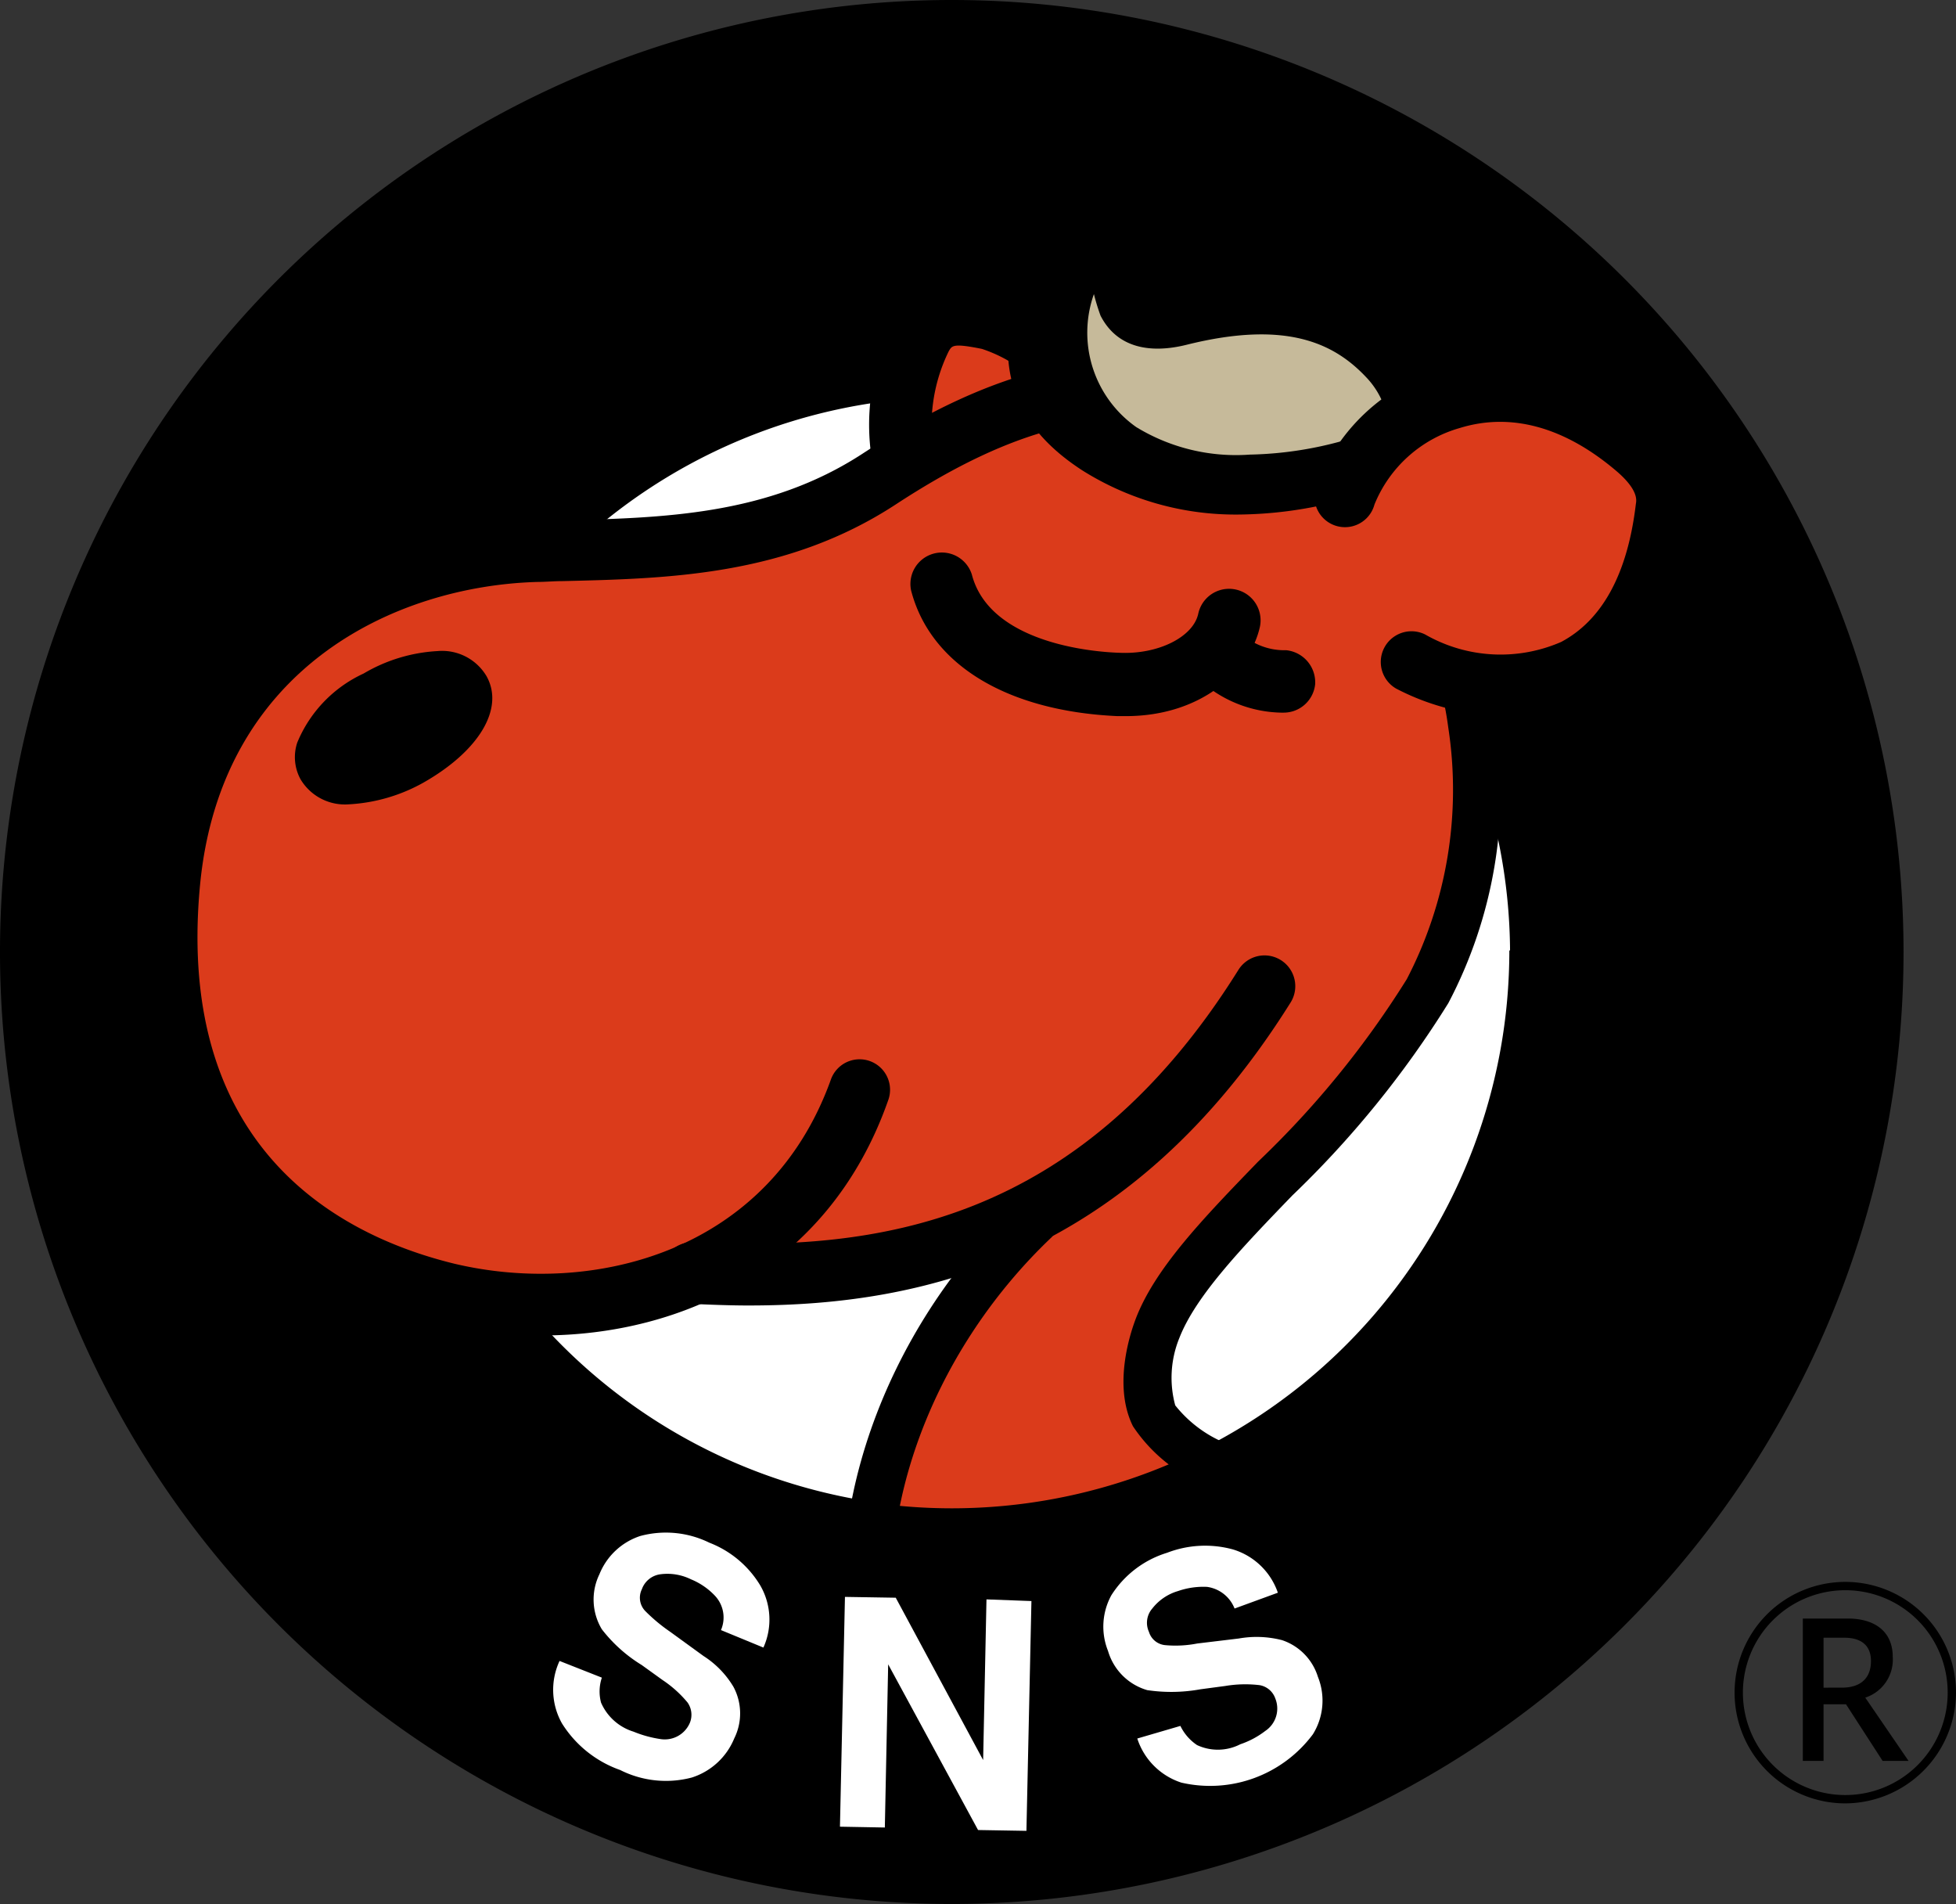
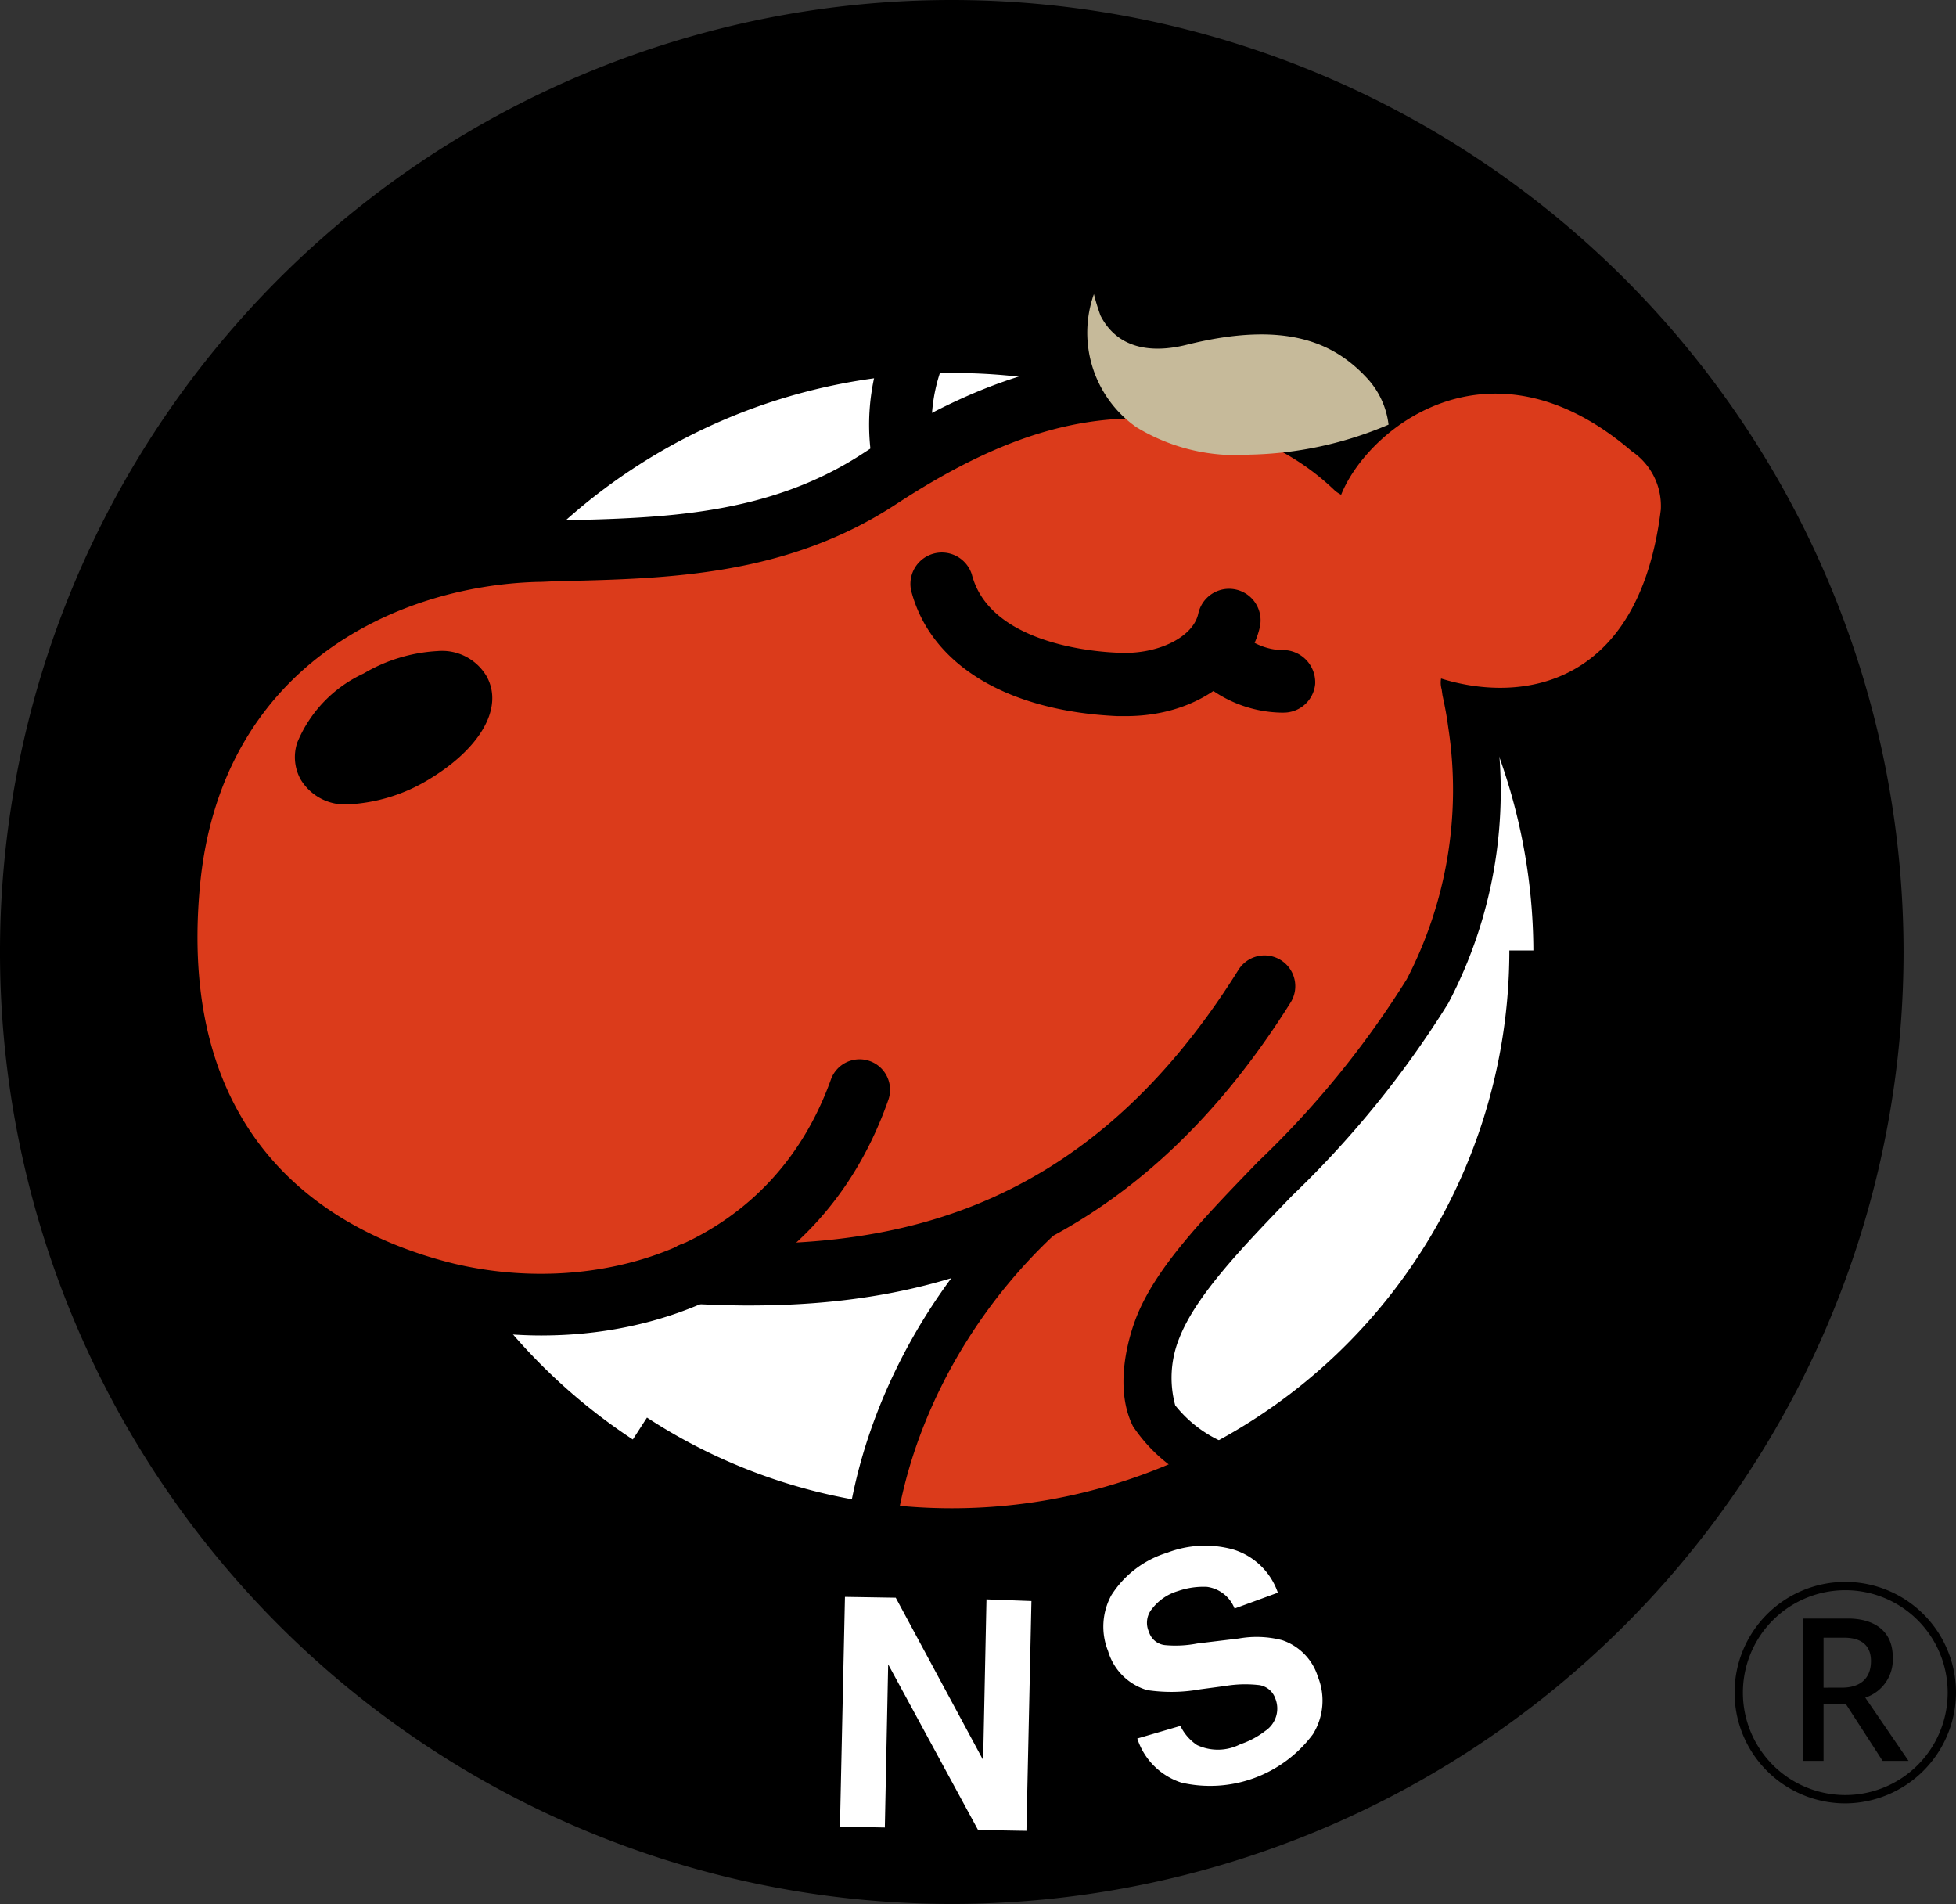
<svg xmlns="http://www.w3.org/2000/svg" width="80.883" height="78.72" viewBox="0 0 80.883 78.72">
  <rect x="0" y="0" width="80.883" height="78.72" fill="#333333" stroke="none" />
  <defs>
    <clipPath id="clip-path">
      <path id="パス_188" data-name="パス 188" d="M17.538,28.76S7.106,34.3,5.458,43.767C3.708,53.887,9.1,60.461,14.964,63.456c3.638,1.859,9.884,1.48,11.771,3.2a23.949,23.949,0,0,0,39.947-17.9c0-1.652,9.952-13.665,9.746-15.42C74.747,18.812,54.293,14.2,42.728,14.2c-8.991.034-21.106,5.3-25.19,14.56" transform="translate(-5.123 -14.2)" />
    </clipPath>
  </defs>
  <g id="グループ_105" data-name="グループ 105" transform="translate(0 -2)">
    <g id="グループ_101" data-name="グループ 101" transform="translate(0 2)">
      <path id="パス_179" data-name="パス 179" d="M213.578,199.756a4.578,4.578,0,1,1,4.578-4.578,4.6,4.6,0,0,1-4.578,4.578m0-8.812a4.234,4.234,0,1,0,4.234,4.234,4.231,4.231,0,0,0-4.234-4.234" transform="translate(-137.273 -125.201)" />
      <path id="パス_180" data-name="パス 180" d="M217.2,200.92V195h1.859c1.136,0,1.859.551,1.859,1.583a1.654,1.654,0,0,1-1.136,1.687l1.79,2.616H220.5l-1.514-2.341h-.929v2.341H217.2Zm1.618-3.063c.757,0,1.2-.379,1.2-1.1,0-.654-.413-.964-1.1-.964h-.861v2.065Z" transform="translate(-142.651 -128.086)" />
      <path id="パス_181" data-name="パス 181" d="M78.714,39.343A39.357,39.357,0,1,1,39.374,0a39.367,39.367,0,0,1,39.34,39.343" />
-       <path id="パス_182" data-name="パス 182" d="M68.66,190.662a1.783,1.783,0,0,0-.034,1.033,2.153,2.153,0,0,0,1.342,1.2,4.745,4.745,0,0,0,1.136.31,1.127,1.127,0,0,0,1.2-.688.884.884,0,0,0-.1-.826,4.772,4.772,0,0,0-1.033-.929l-.861-.62a6.112,6.112,0,0,1-1.652-1.48,2.388,2.388,0,0,1-.1-2.272,2.741,2.741,0,0,1,1.687-1.583,4.074,4.074,0,0,1,2.857.275,4.246,4.246,0,0,1,2.1,1.755,2.817,2.817,0,0,1,.138,2.582l-1.755-.723a1.313,1.313,0,0,0-.241-1.411,2.833,2.833,0,0,0-1-.688,2.206,2.206,0,0,0-1.274-.207.941.941,0,0,0-.757.62.791.791,0,0,0,.138.895,7.083,7.083,0,0,0,1.033.861l1.377,1a3.854,3.854,0,0,1,1.239,1.274,2.32,2.32,0,0,1,.034,2.134,2.822,2.822,0,0,1-1.755,1.618,4.2,4.2,0,0,1-2.96-.31,4.672,4.672,0,0,1-2.409-1.928,2.831,2.831,0,0,1-.1-2.582Z" transform="translate(-43.772 -121.305)" fill="#fff" />
      <path id="パス_183" data-name="パス 183" d="M101.407,192.4l2.1.034,3.614,6.712.138-6.643,1.859.069-.207,9.5-2-.034-3.717-6.85-.138,6.746L101.2,201.9Z" transform="translate(-66.467 -126.381)" fill="#fff" />
      <path id="パス_184" data-name="パス 184" d="M136.123,193.7a2,2,0,0,0,.688.792,2.032,2.032,0,0,0,1.79-.034,3.564,3.564,0,0,0,1.033-.551,1.112,1.112,0,0,0,.413-1.342.835.835,0,0,0-.654-.551,4.991,4.991,0,0,0-1.411.034l-1.033.138a6.747,6.747,0,0,1-2.2.034,2.378,2.378,0,0,1-1.618-1.618,2.7,2.7,0,0,1,.138-2.306,4.181,4.181,0,0,1,2.306-1.755,4.37,4.37,0,0,1,2.719-.138,2.826,2.826,0,0,1,1.859,1.79l-1.79.654a1.432,1.432,0,0,0-1.136-.895,3.179,3.179,0,0,0-1.2.172,2.1,2.1,0,0,0-1.067.723.9.9,0,0,0-.138.964.777.777,0,0,0,.688.551,4.676,4.676,0,0,0,1.308-.069l1.721-.207a4.215,4.215,0,0,1,1.79.069,2.321,2.321,0,0,1,1.48,1.515,2.634,2.634,0,0,1-.207,2.375,5.3,5.3,0,0,1-5.438,2,2.834,2.834,0,0,1-1.824-1.824Z" transform="translate(-87.312 -122.347)" fill="#fff" />
      <path id="パス_185" data-name="パス 185" d="M92.951,68.722A24.026,24.026,0,1,1,68.926,44.8,23.974,23.974,0,0,1,92.951,68.722" transform="translate(-29.544 -29.38)" fill="#fff" />
-       <path id="パス_186" data-name="パス 186" d="M67.089,91.807a24.9,24.9,0,1,1,24.989-24.92A24.965,24.965,0,0,1,67.089,91.807Zm0-47.853A22.967,22.967,0,1,0,90.151,66.92,23.038,23.038,0,0,0,67.089,43.954Z" transform="translate(-27.708 -27.543)" />
      <g id="グループ_100" data-name="グループ 100" transform="translate(1.763 4.888)">
        <g id="グループ_88" data-name="グループ 88" clip-path="url(#clip-path)">
-           <path id="パス_187" data-name="パス 187" d="M115.7,40.676a6.8,6.8,0,0,0-3.672-2.582c-1.235-.241-2.093-.344-2.711.688a8.151,8.151,0,0,0-.755,5.232" transform="translate(-72.977 -29.765)" fill="#db3b1b" />
-         </g>
+           </g>
        <g id="グループ_89" data-name="グループ 89" clip-path="url(#clip-path)">
          <path id="パス_189" data-name="パス 189" d="M106.148,42.765a1.254,1.254,0,0,1-1.235-1.067,9.147,9.147,0,0,1,.927-6.092c1.1-1.859,2.848-1.515,4.015-1.274a8.219,8.219,0,0,1,4.461,3.1,1.254,1.254,0,1,1-2.025,1.48,5.835,5.835,0,0,0-2.883-2.1c-1.2-.241-1.235-.138-1.373.1a6.952,6.952,0,0,0-.583,4.371,1.253,1.253,0,0,1-1.03,1.446.963.963,0,0,1-.275.034" transform="translate(-70.568 -27.276)" />
        </g>
        <g id="グループ_90" data-name="グループ 90" clip-path="url(#clip-path)">
          <path id="パス_191" data-name="パス 191" d="M56.943,79.63c-5.937,3.408-16.13,3.717-16.13,3.717-2.059.723-8.545.723-10.227.344-6.658-1.48-11.051-7.745-10.261-16.66.858-9.844,9.438-13.6,15.134-13.7,4.564-.069,9.609,0,14.174-2.995,4.667-3.063,8.888-4.509,14.174-3.373a11.437,11.437,0,0,1,5.56,2.926s11.291,13.149-.686,26.5c-3.741,3.993-9.918,7.848-7.516,12.77a2.811,2.811,0,0,0,1,1.2c1.544.826,2.986.516,1.785,2.788C62.5,95.842,59.86,98.63,55.3,97.873,46.373,96.359,50.113,88.2,53.339,83.9Z" transform="translate(-15.048 -35.434)" fill="#db3b1b" />
        </g>
        <g id="グループ_91" data-name="グループ 91" clip-path="url(#clip-path)">
          <path id="パス_193" data-name="パス 193" d="M33.224,83.408a18.059,18.059,0,0,1-4.153-.482c-4.187-1-13.762-4.784-12.492-18.346,1.03-10.636,9.438-14.663,16.37-14.835.343,0,.686,0,1.064-.034,4.221-.1,8.545-.207,12.458-2.754,5.491-3.58,9.987-4.647,15.1-3.545a12.934,12.934,0,0,1,6.177,3.236A1.264,1.264,0,0,1,66,48.471a10.158,10.158,0,0,0-4.942-2.616c-4.461-.964-8.271-.034-13.213,3.2-4.53,2.96-9.438,3.063-13.8,3.167-.343,0-.686.034-1.03.034-5.868.172-13.075,3.545-13.933,12.529-1.064,11.187,6.143,14.594,10.536,15.661,5.7,1.342,12.972-.447,15.546-7.607a1.26,1.26,0,1,1,2.368.861c-2.437,6.919-8.511,9.707-14.311,9.707" transform="translate(-12.573 -33.085)" />
        </g>
        <g id="グループ_92" data-name="グループ 92" clip-path="url(#clip-path)">
          <path id="パス_195" data-name="パス 195" d="M102.946,164.244a.991.991,0,0,1-.961-.757c-1.544-6.4,1.2-14.285,6.829-19.62a1,1,0,0,1,1.373,1.446c-5.113,4.853-7.619,11.944-6.246,17.692a.991.991,0,0,1-.755,1.2c-.069,0-.172.034-.24.034" transform="translate(-68.464 -99.051)" />
        </g>
        <g id="グループ_93" data-name="グループ 93" clip-path="url(#clip-path)">
          <path id="パス_197" data-name="パス 197" d="M139.146,113.545a.582.582,0,0,1-.24-.034A6.6,6.6,0,0,1,135.748,111c-.892-1.79,0-4.13.1-4.406.789-2.1,2.78-4.165,5.079-6.54a38.727,38.727,0,0,0,6.143-7.538,16.968,16.968,0,0,0,1.716-10.4c-.069-.516-.137-.861-.24-1.342l-.034-.241a1,1,0,1,1,1.956-.379l.034.241c.1.516.172.929.24,1.515a18.818,18.818,0,0,1-1.956,11.6,41.015,41.015,0,0,1-6.452,7.951c-2.059,2.134-3.981,4.13-4.667,5.886a4.353,4.353,0,0,0-.172,2.788,5.163,5.163,0,0,0,1.888,1.48.985.985,0,0,1,.721,1.2,1.066,1.066,0,0,1-.961.723" transform="translate(-90.661 -56.923)" />
        </g>
        <g id="グループ_94" data-name="グループ 94" clip-path="url(#clip-path)">
          <path id="パス_199" data-name="パス 199" d="M83.335,129.249c-.824,0-1.647-.034-2.437-.069a1.275,1.275,0,0,1,.137-2.547c7.413.379,15.889-.654,22.513-11.256a1.272,1.272,0,1,1,2.162,1.342c-6.623,10.567-15.169,12.529-22.376,12.529" transform="translate(-54.103 -80.165)" />
        </g>
        <g id="グループ_95" data-name="グループ 95" clip-path="url(#clip-path)">
          <path id="パス_201" data-name="パス 201" d="M37.782,84.533A2.135,2.135,0,0,1,35.757,83.5a1.907,1.907,0,0,1-.137-1.515,5.423,5.423,0,0,1,2.745-2.857A6.719,6.719,0,0,1,41.42,78.2a2.135,2.135,0,0,1,2.025,1.033c.755,1.342-.309,3.1-2.608,4.406a7.082,7.082,0,0,1-3.054.895" transform="translate(-25.092 -56.171)" />
        </g>
        <g id="グループ_96" data-name="グループ 96" clip-path="url(#clip-path)">
-           <path id="パス_203" data-name="パス 203" d="M130.991,36.051h0a11.888,11.888,0,0,1-6.486-1.824c-2.608-1.687-3.569-3.89-2.848-6.884a6.3,6.3,0,0,1,4.8-4.509c1.1-.31,1.338-.413,1.476-.138s-.206.344-.721,1.067c-.652.895-1.167,2.1-.172,2.96,1.03.895,2.677-.069,3.535-.241a7.183,7.183,0,0,1,7.1,2.134A6.593,6.593,0,0,1,139.3,33.16l-.069.688-.618.31a17.03,17.03,0,0,1-7.619,1.893" transform="translate(-81.511 -19.667)" />
-         </g>
+           </g>
        <g id="グループ_97" data-name="グループ 97" clip-path="url(#clip-path)">
          <path id="パス_205" data-name="パス 205" d="M131.25,35.3A4.775,4.775,0,0,0,133,40.807a7.916,7.916,0,0,0,4.7,1.136,15.326,15.326,0,0,0,5.731-1.239,3.414,3.414,0,0,0-.927-1.962c-1.3-1.377-3.26-2.375-7.413-1.342-1.51.379-2.883.138-3.569-1.2a8.9,8.9,0,0,1-.275-.895" transform="translate(-87.776 -28.037)" fill="#c6ba9a" />
        </g>
        <g id="グループ_98" data-name="グループ 98" clip-path="url(#clip-path)">
          <path id="パス_207" data-name="パス 207" d="M163.619,58.437c3.26,1.755,9.541,2.065,10.57-6.368a2.733,2.733,0,0,0-1.2-2.409c-5.971-5.129-11.119-.792-12.08,1.962-.618,1.583-.275,5.473,2.711,6.815" transform="translate(-107.275 -35.892)" fill="#db3b1b" />
        </g>
        <g id="グループ_99" data-name="グループ 99" clip-path="url(#clip-path)">
-           <path id="パス_209" data-name="パス 209" d="M166.28,57.984a10,10,0,0,1-4.53-1.136,1.27,1.27,0,0,1,1.2-2.237,6.272,6.272,0,0,0,5.628.31c1.682-.895,2.745-2.788,3.089-5.714.034-.172.069-.585-.755-1.308-2.162-1.859-4.393-2.478-6.521-1.824a5.4,5.4,0,0,0-3.535,3.167,1.261,1.261,0,1,1-2.437-.654,7.964,7.964,0,0,1,5.251-4.957c2.917-.895,6.074-.069,8.888,2.341a3.906,3.906,0,0,1,1.613,3.545c-.583,4.75-2.745,6.781-4.427,7.676a7.733,7.733,0,0,1-3.466.792" transform="translate(-105.784 -33.27)" />
-         </g>
+           </g>
      </g>
      <path id="パス_211" data-name="パス 211" d="M88.665,139.624A24.924,24.924,0,0,1,75,135.562l1.067-1.652a23.054,23.054,0,0,0,35.66-19.31h1.962A25.091,25.091,0,0,1,88.665,139.624Z" transform="translate(-49.314 -75.305)" />
      <path id="パス_212" data-name="パス 212" d="M118.606,73.207h-.344c-4.578-.207-7.745-2.134-8.536-5.2a1.3,1.3,0,0,1,2.513-.654c.723,2.788,4.853,3.2,6.127,3.236,1.583.069,3.029-.654,3.236-1.618a1.3,1.3,0,1,1,2.547.551C123.735,71.348,121.738,73.207,118.606,73.207Z" transform="translate(-72.052 -43.601)" />
      <path id="パス_213" data-name="パス 213" d="M147.065,78.855h-.1a5.161,5.161,0,0,1-3.442-1.411,1.291,1.291,0,0,1,1.755-1.893,2.649,2.649,0,0,0,1.893.723,1.335,1.335,0,0,1,1.2,1.411A1.309,1.309,0,0,1,147.065,78.855Z" transform="translate(-93.988 -49.393)" />
    </g>
  </g>
</svg>